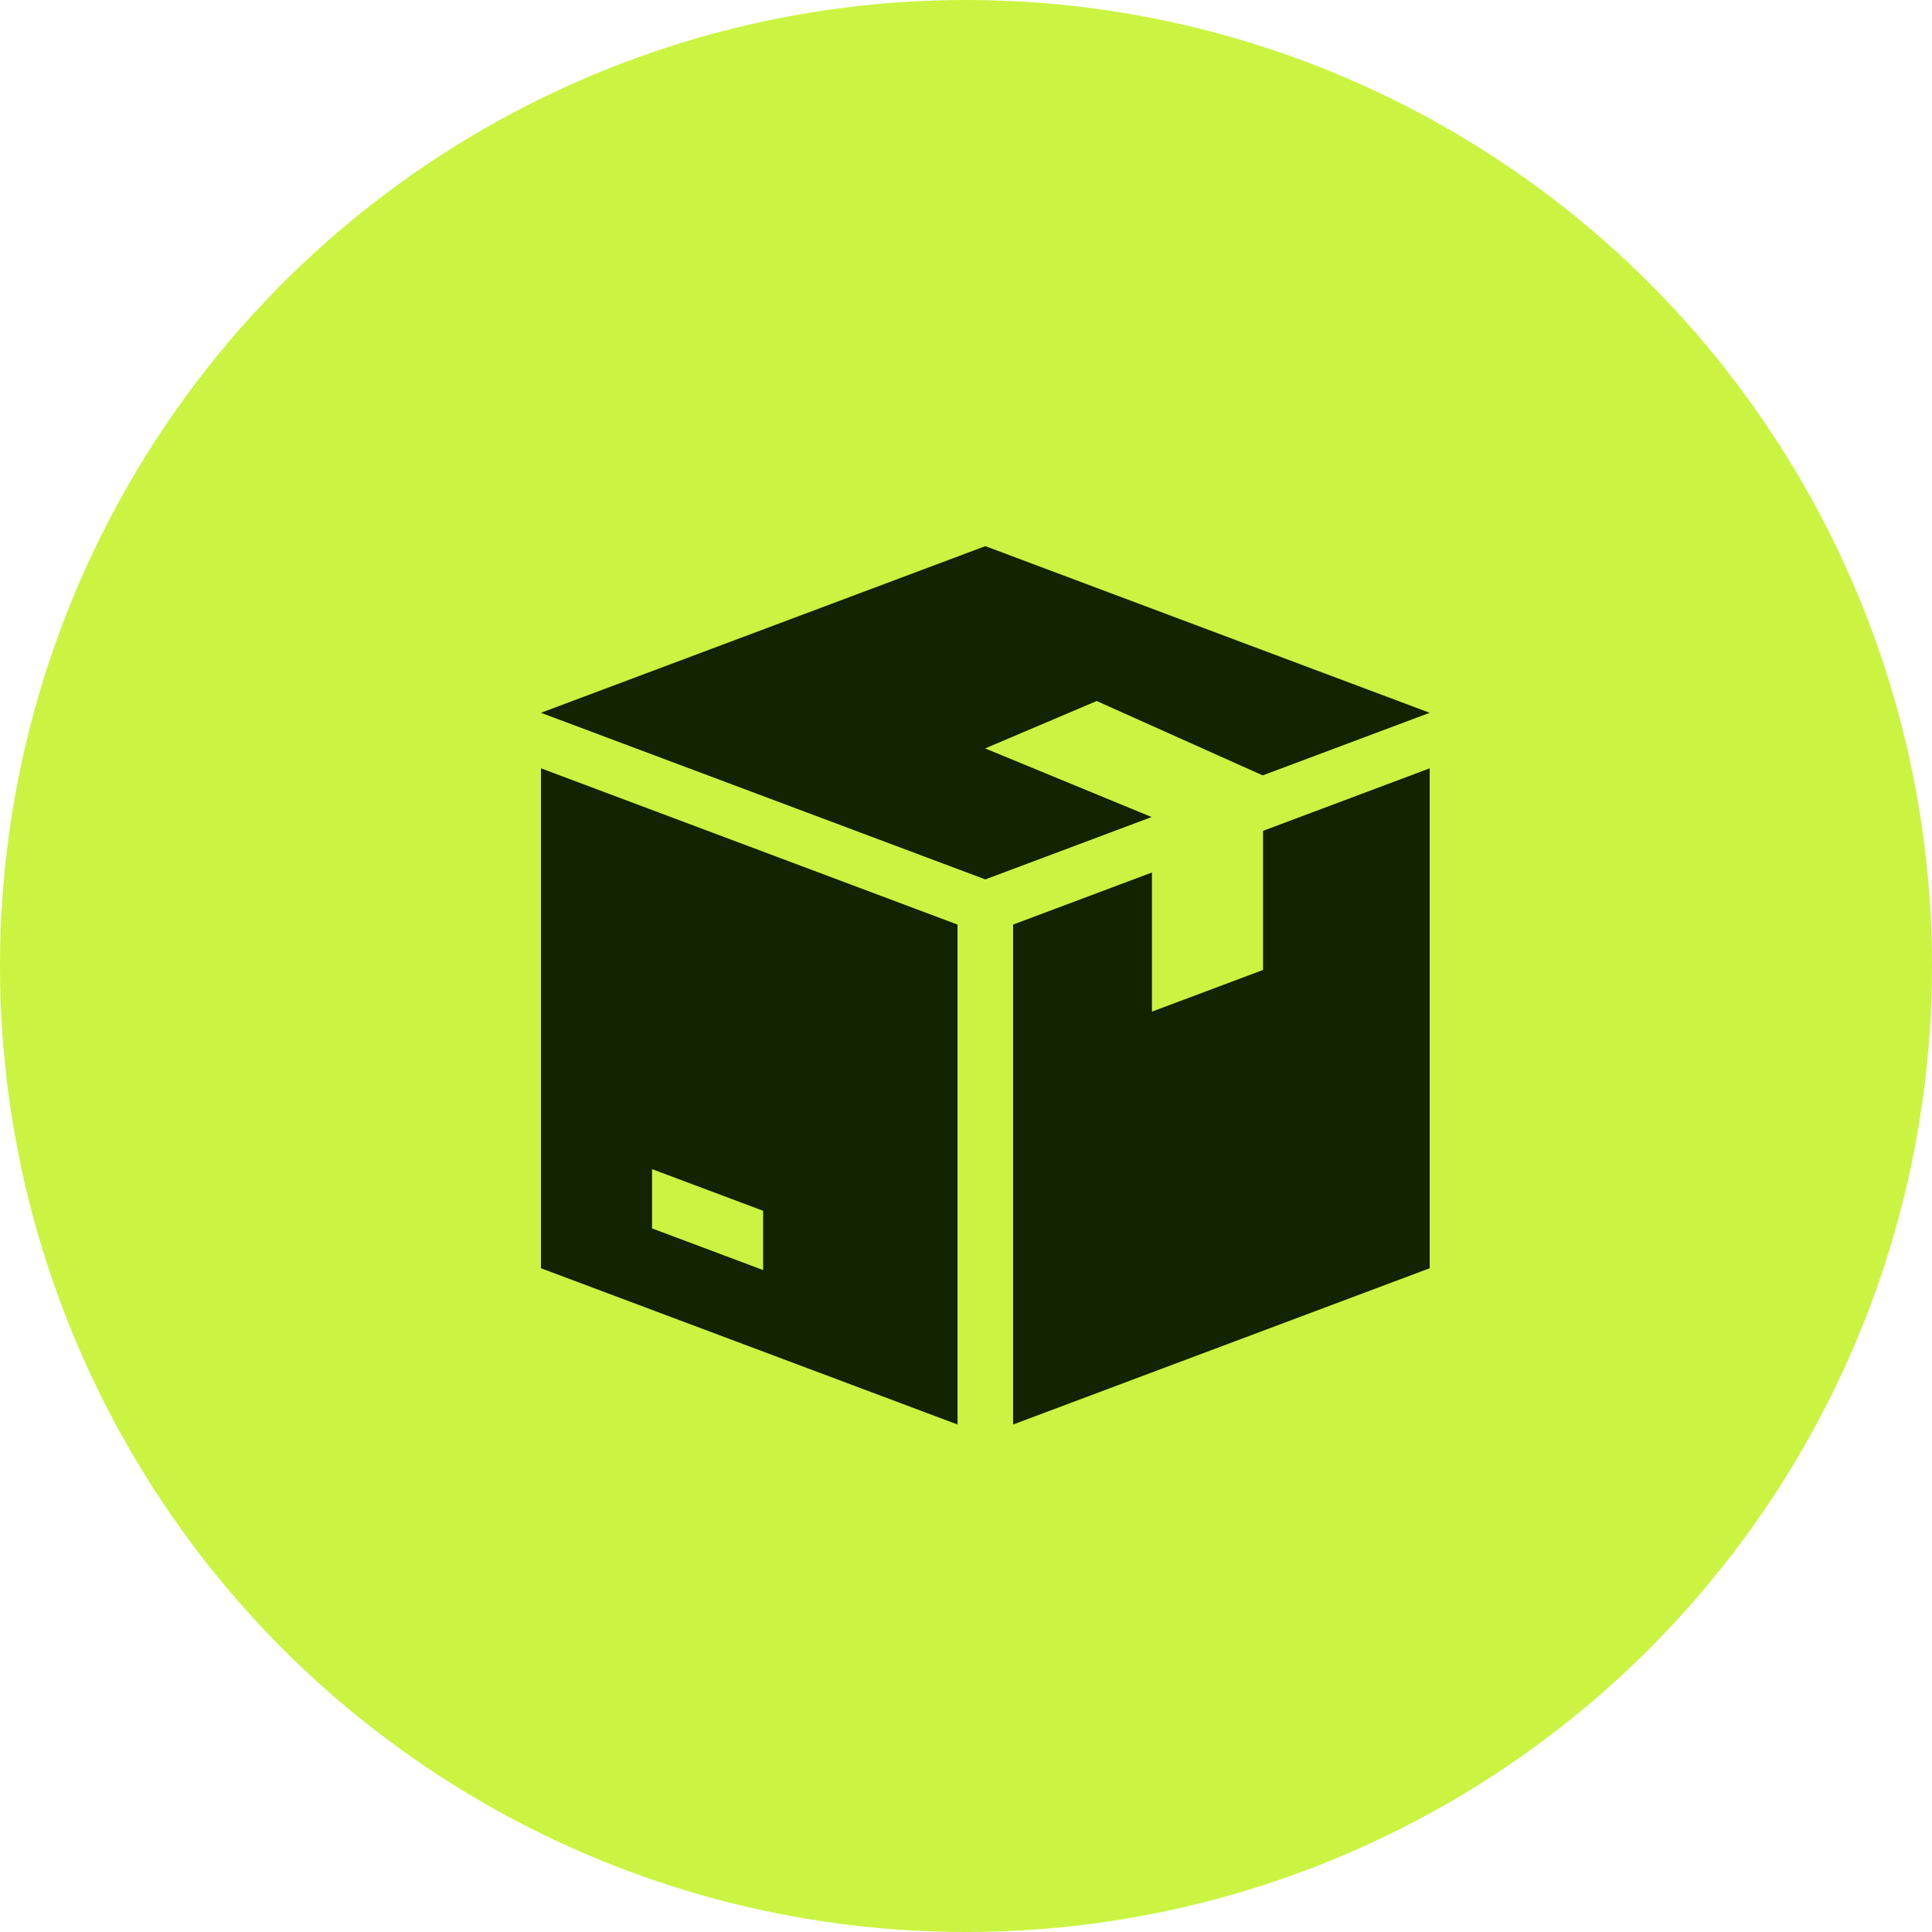
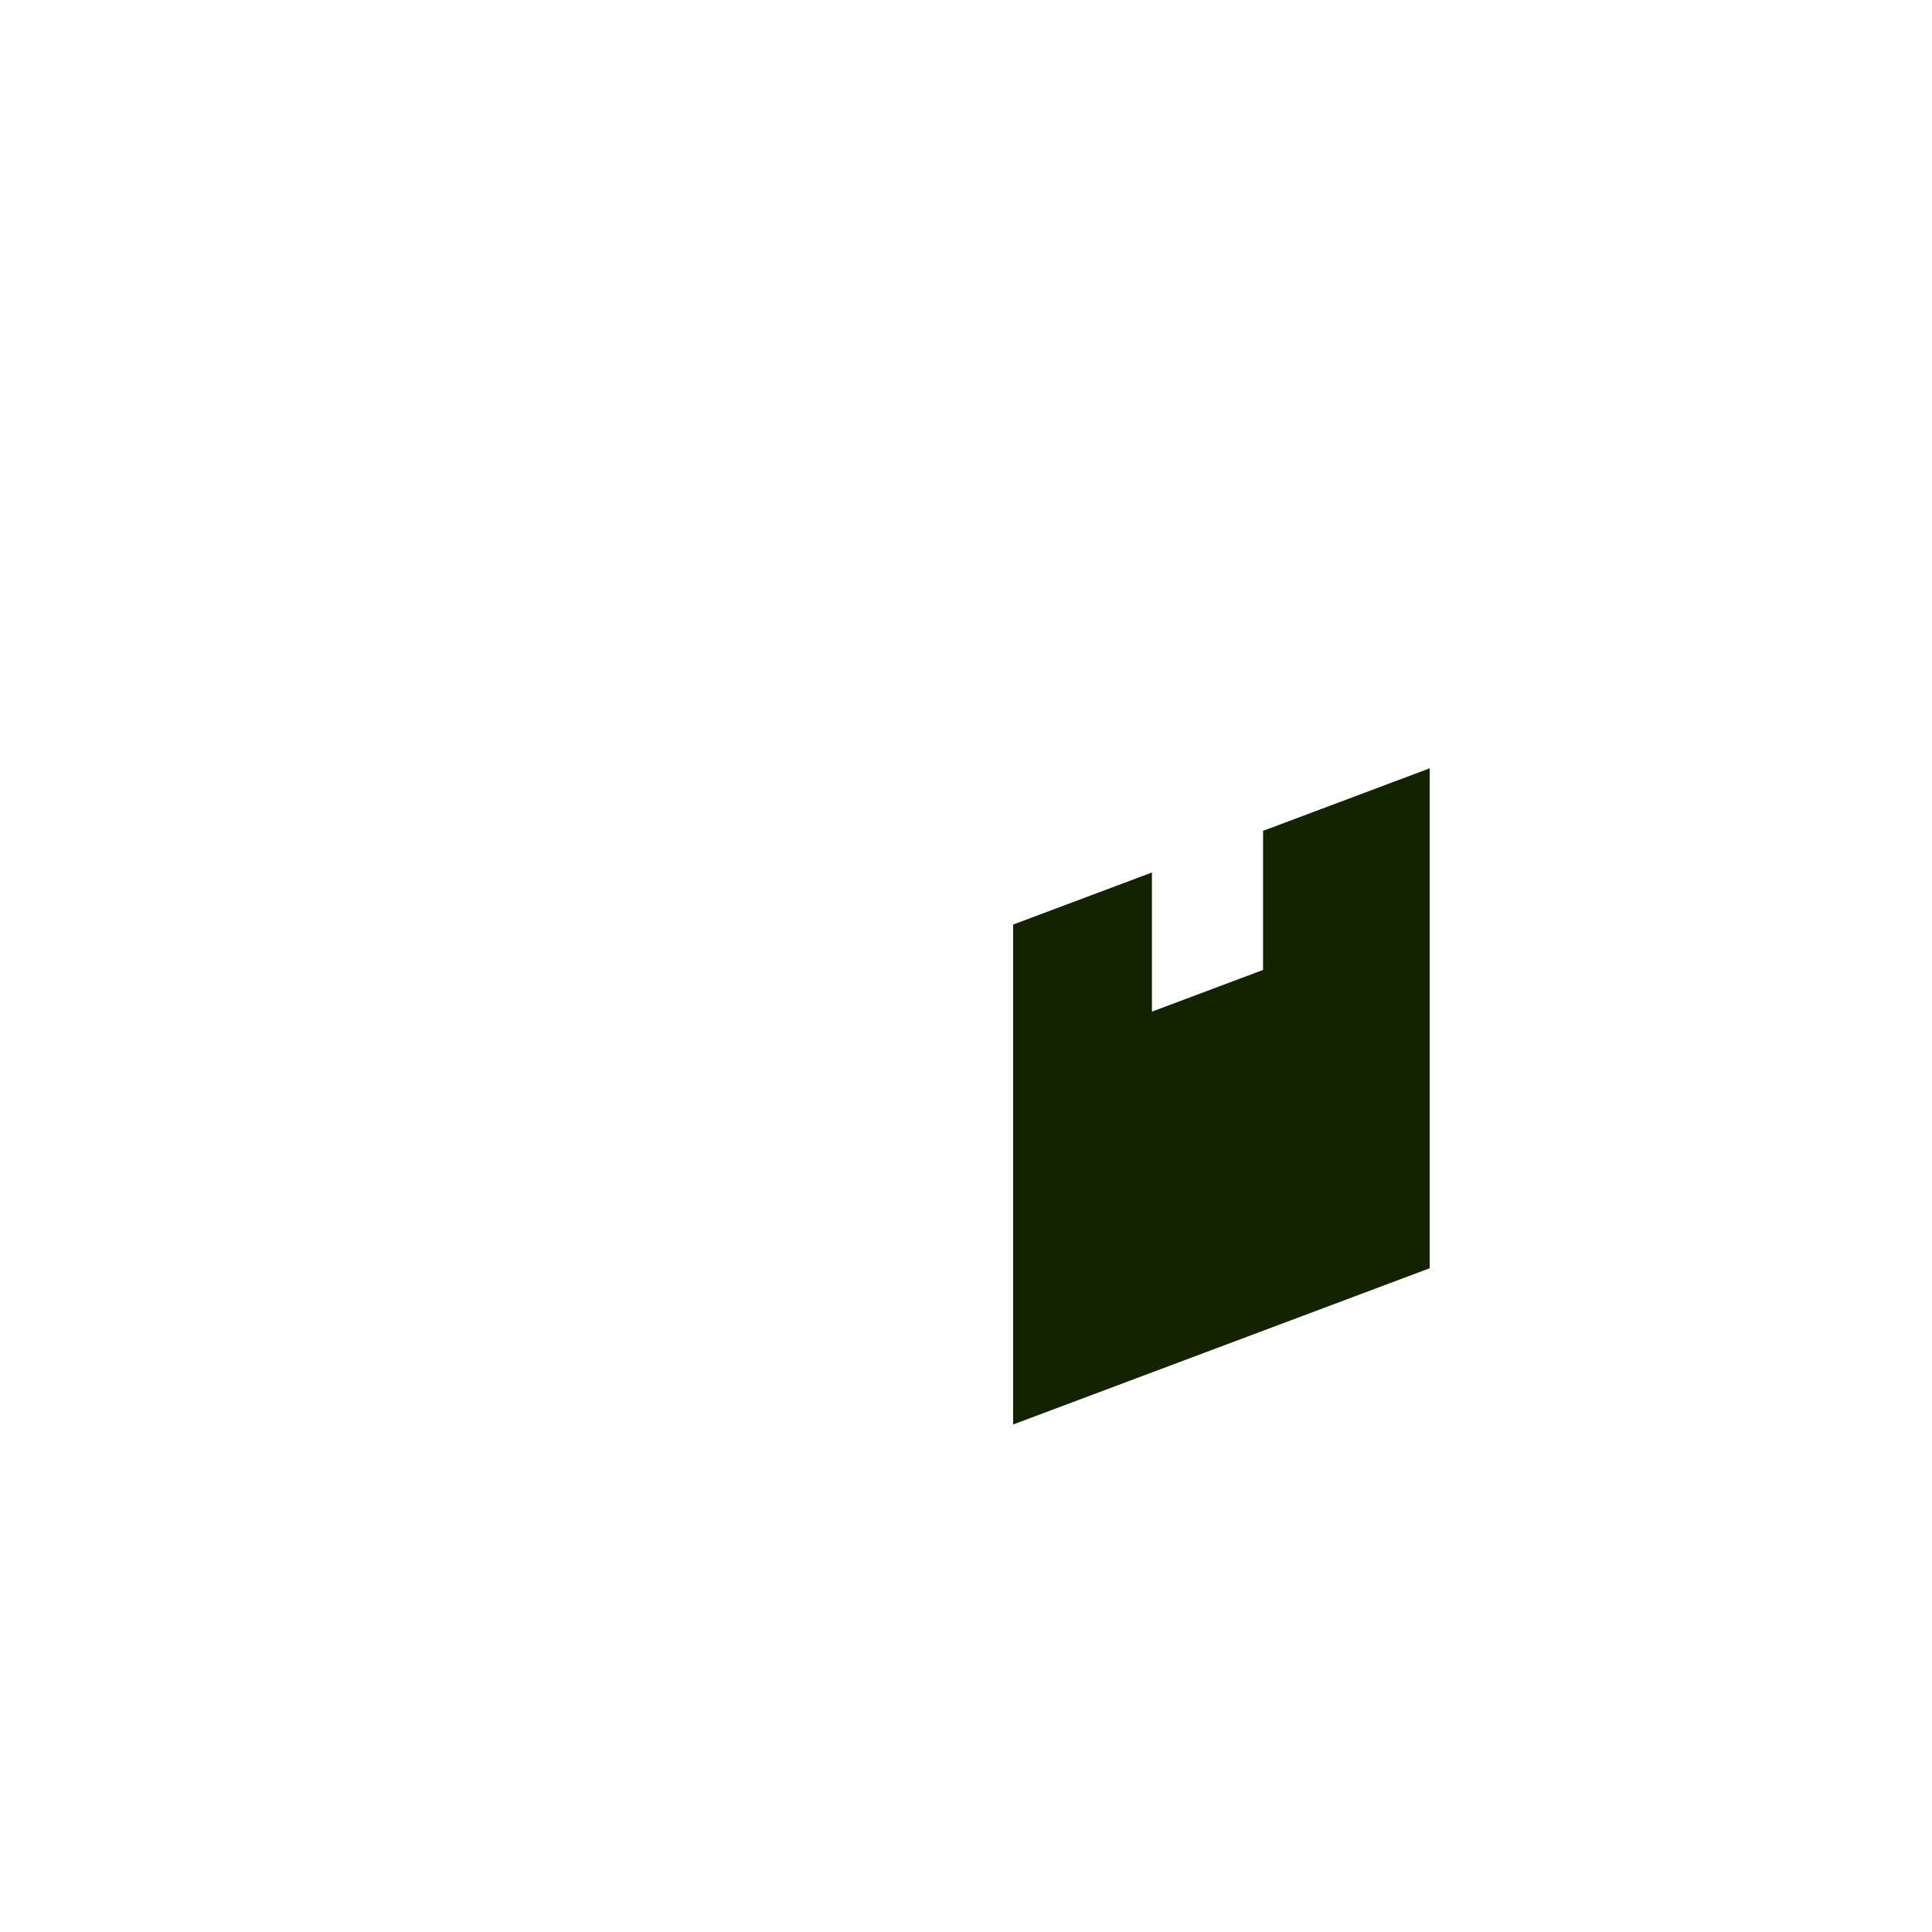
<svg xmlns="http://www.w3.org/2000/svg" width="50" height="50" viewBox="0 0 50 50" fill="none">
-   <circle cx="25" cy="25" r="25" fill="#CAF441" />
  <g clip-path="url(#clip0_49_66)">
-     <path d="M28.375 18.145V18.139L32.679 20.067L37 18.447L25.5 14.134L14 18.447L25.5 22.759L29.804 21.145L25.5 19.371V19.367L28.375 18.145Z" fill="#122300" />
-     <path d="M14 19.884V32.822L24.781 36.866V23.928L14 19.884ZM19.75 32.869L16.875 31.791V30.257L19.75 31.335V32.869Z" fill="#122300" />
    <path d="M32.688 21.502V25.102L29.812 26.181V22.58L26.219 23.928V36.866L37 32.822V19.884L32.688 21.502Z" fill="#122300" />
  </g>
  <defs>
    <clipPath id="clip0_49_66">
      <rect width="23" height="23" fill="white" transform="translate(14 14)" />
    </clipPath>
  </defs>
</svg>